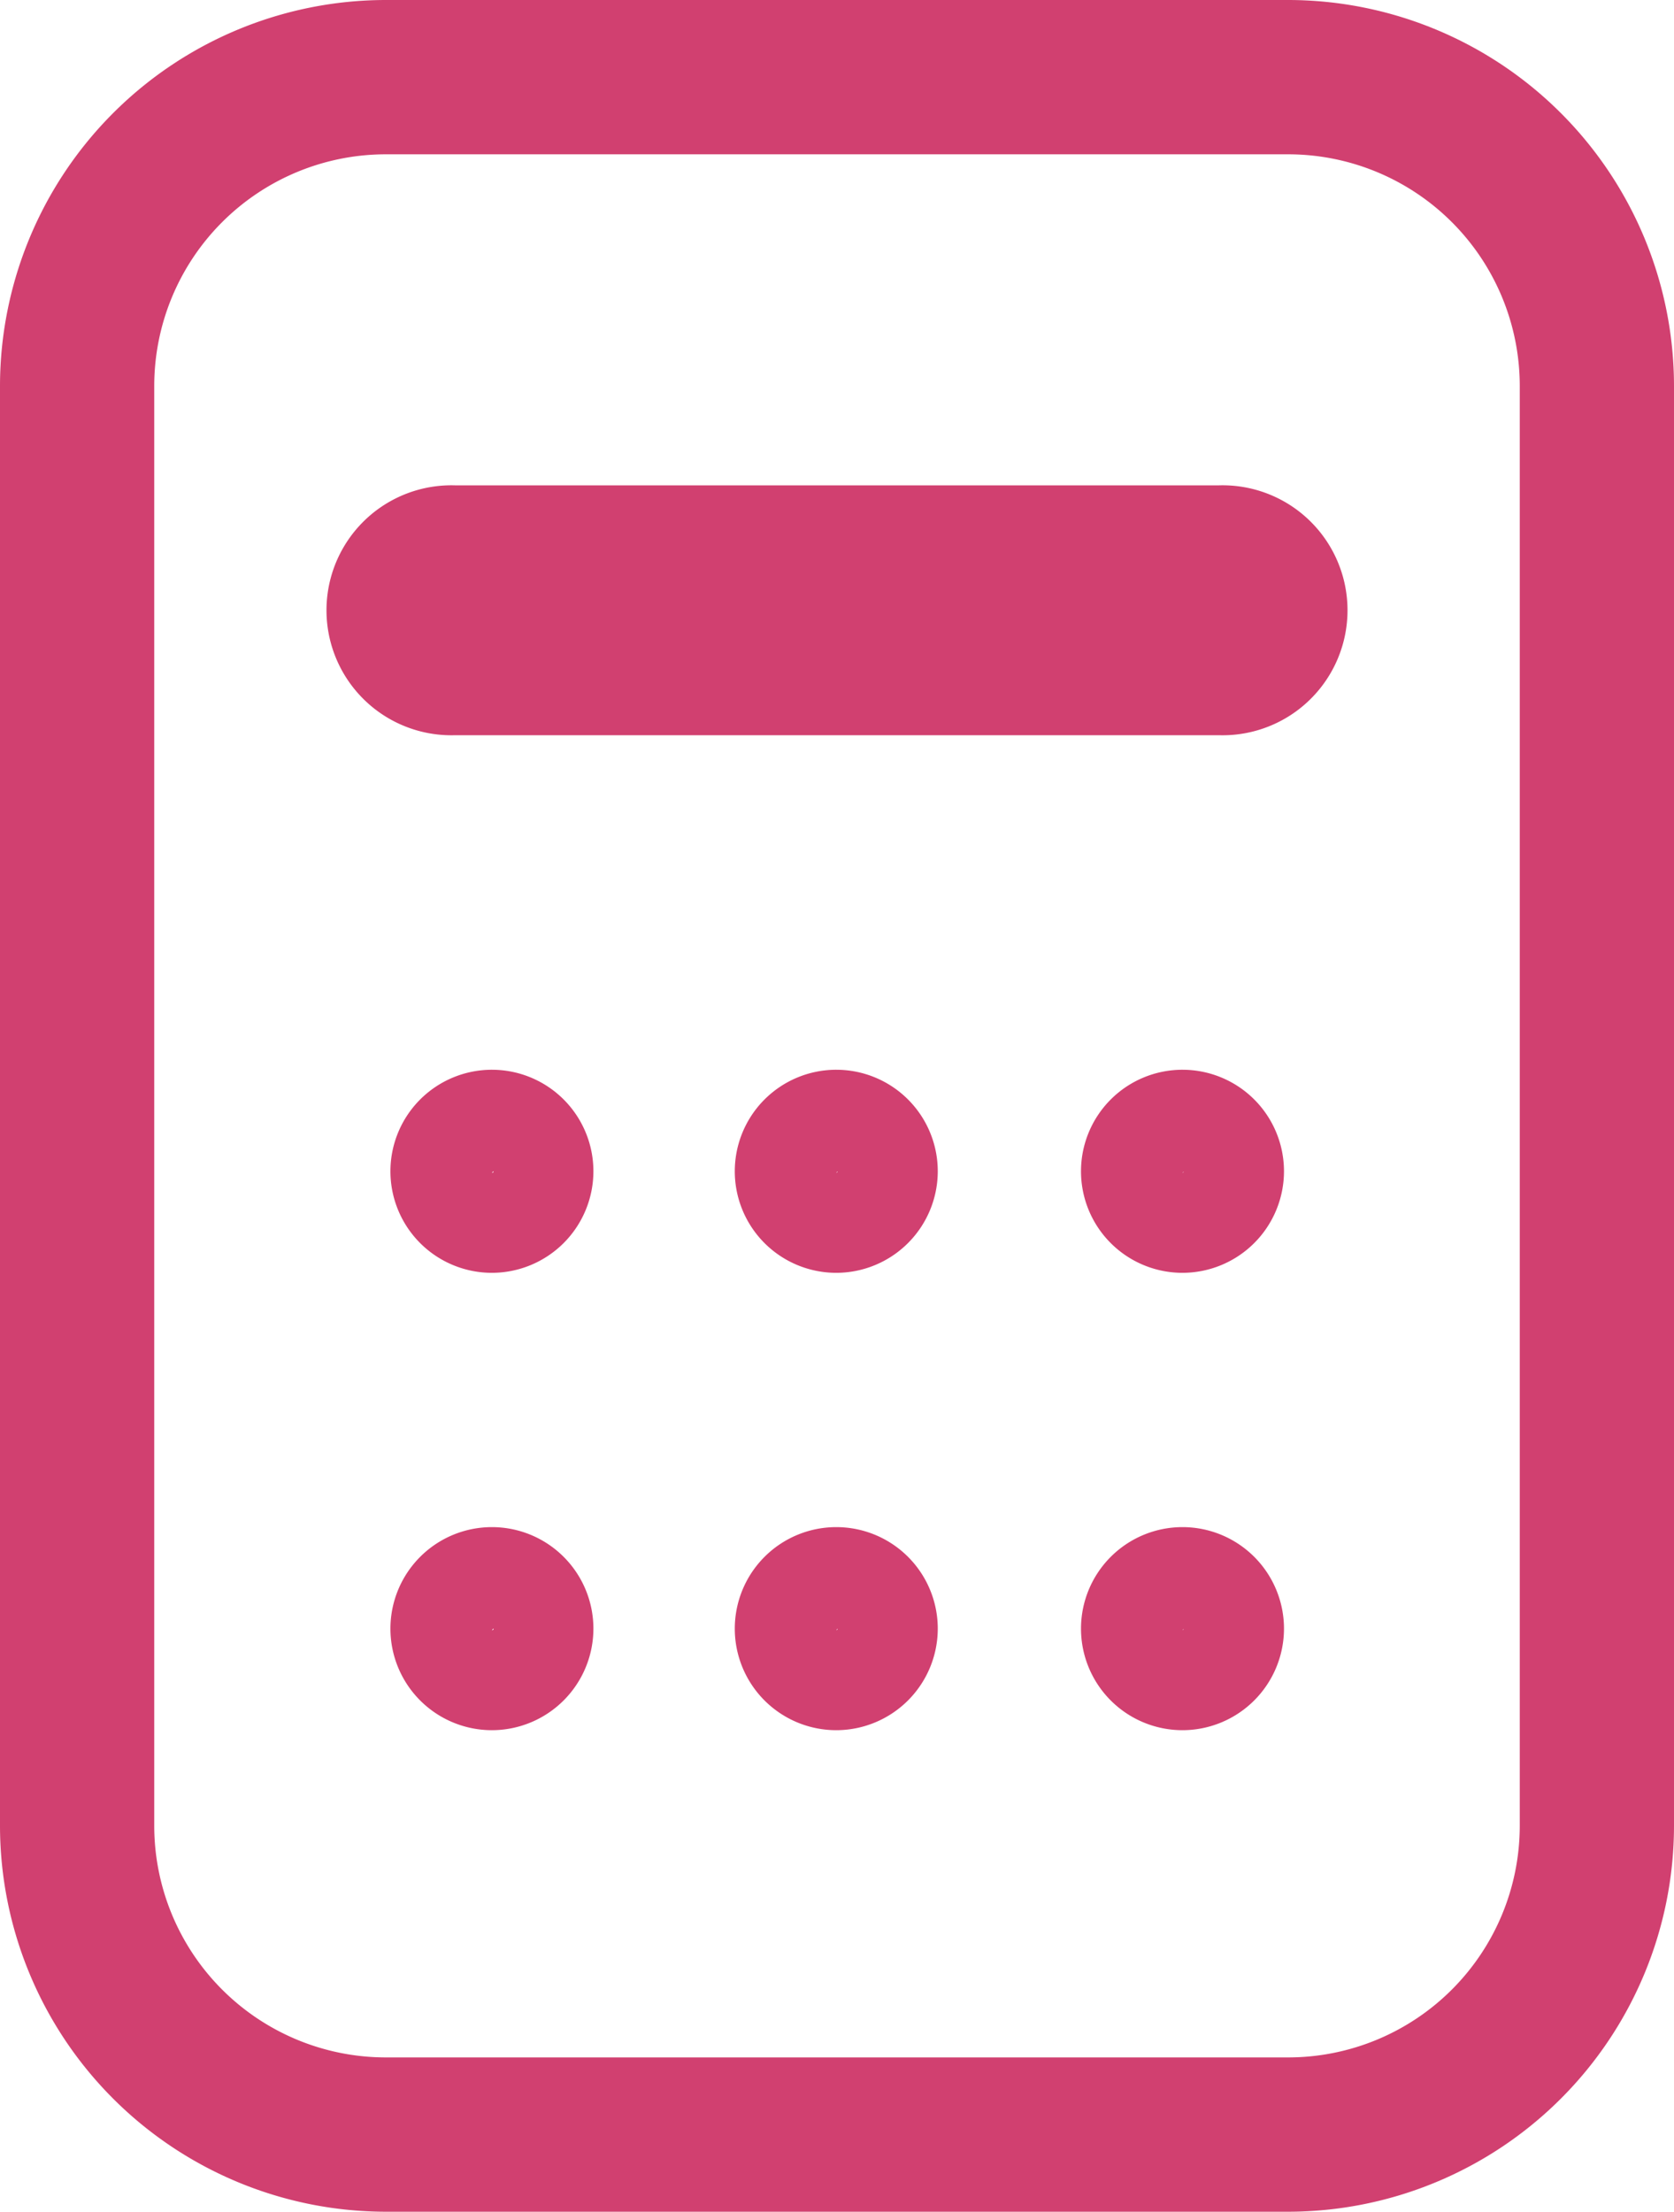
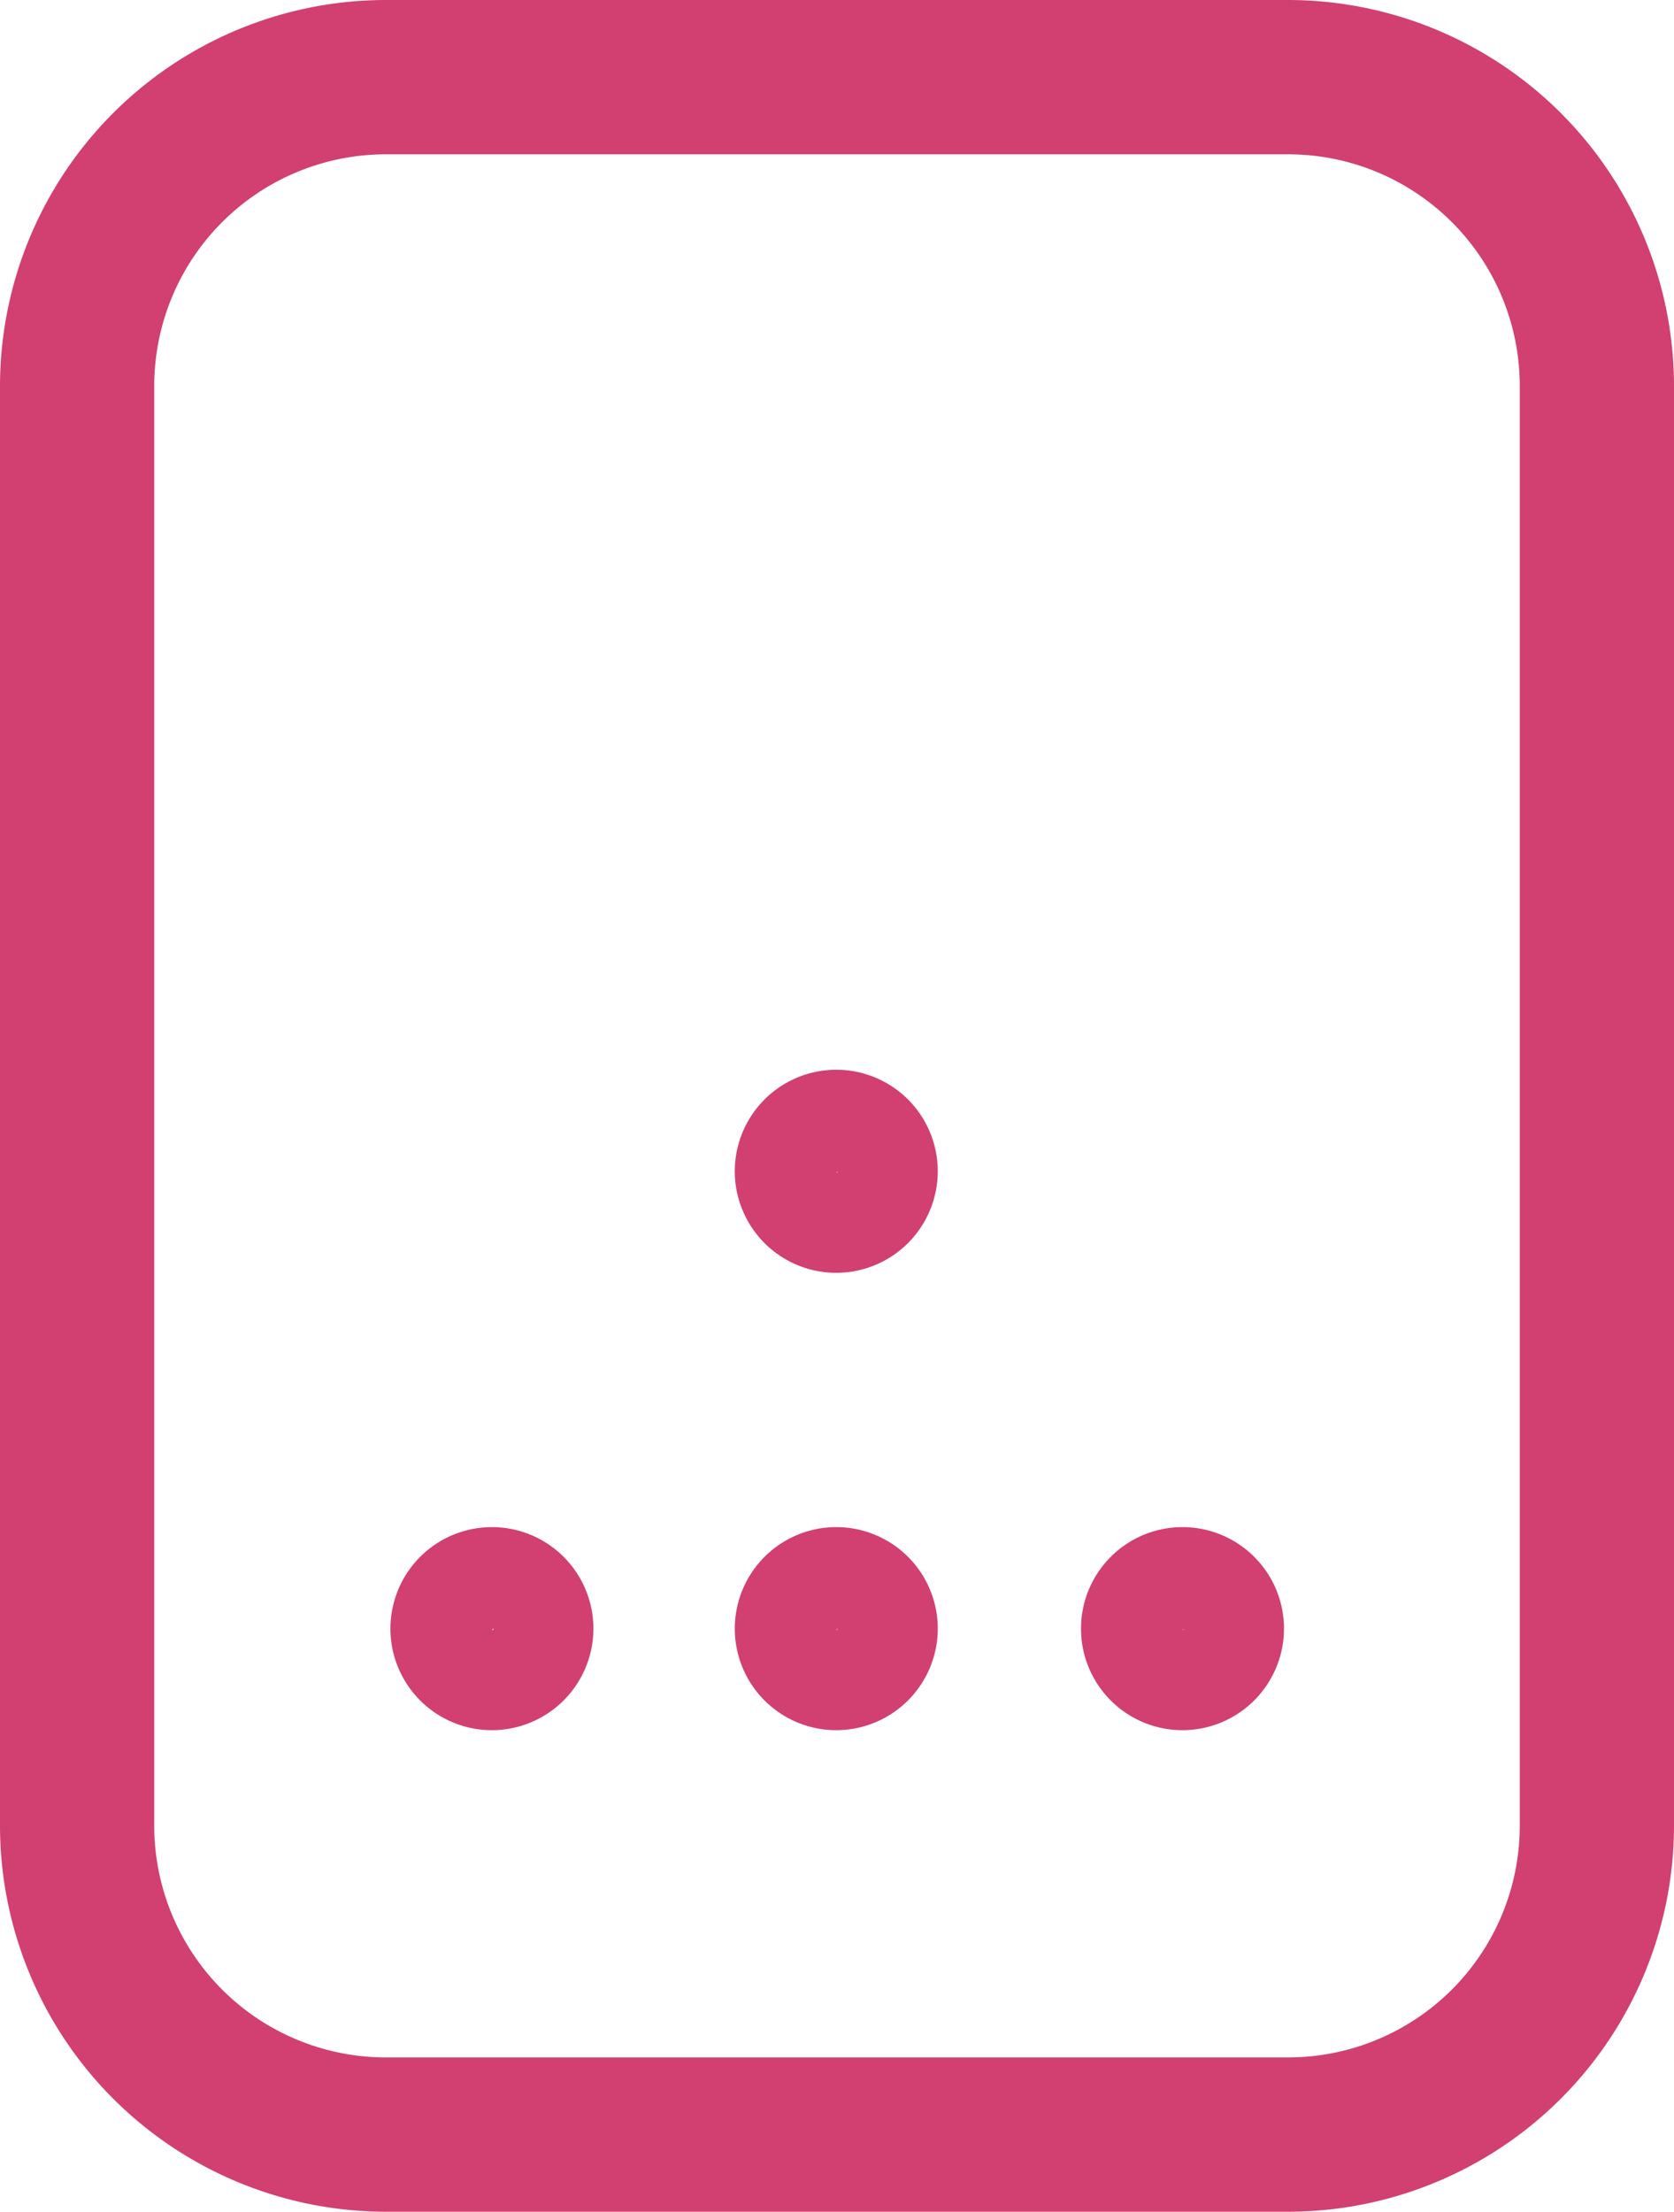
<svg xmlns="http://www.w3.org/2000/svg" width="16.28" height="21.5" viewBox="0 0 16.28 21.5">
  <path d="M12.53,21.5H3.75A3.755,3.755,0,0,1,0,17.75v-14A3.755,3.755,0,0,1,3.75,0h8.78a3.755,3.755,0,0,1,3.75,3.75v14A3.755,3.755,0,0,1,12.53,21.5ZM3.75,1.5A2.253,2.253,0,0,0,1.5,3.75v14A2.253,2.253,0,0,0,3.75,20h8.78a2.253,2.253,0,0,0,2.25-2.25v-14A2.253,2.253,0,0,0,12.53,1.5Z" style="fill:#D14070" />
-   <path d="M11.855,7.147H4.425a1.215,1.215,0,1,1,0-2.429h7.43a1.215,1.215,0,1,1,0,2.429Zm0-.929h0Z" style="fill:#D14070" />
-   <path d="M4.784,12.373a.987.987,0,1,1,.987-.986A.988.988,0,0,1,4.784,12.373Zm.013-.986-.013.012A.012.012,0,0,0,4.8,11.387Z" style="fill:#D14070" />
  <path d="M8.133,12.373a.987.987,0,1,1,.987-.986A.988.988,0,0,1,8.133,12.373Zm.013-.986-.013.012A.012.012,0,0,0,8.146,11.387Z" style="fill:#D14070" />
  <path d="M4.784,16.819a.987.987,0,1,1,.987-.987A.988.988,0,0,1,4.784,16.819Zm.013-.987-.013.014A.013.013,0,0,0,4.8,15.832Z" style="fill:#D14070" />
  <path d="M8.133,16.819a.987.987,0,1,1,.987-.987A.988.988,0,0,1,8.133,16.819Zm.013-.987-.013.014A.013.013,0,0,0,8.146,15.832Z" style="fill:#D14070" />
-   <path d="M11.5,12.373a.987.987,0,1,1,.987-.986A.988.988,0,0,1,11.5,12.373Zm.013-.986L11.5,11.4A.012.012,0,0,0,11.511,11.387Z" style="fill:#D14070" />
  <path d="M11.5,16.819a.987.987,0,1,1,.987-.987A.988.988,0,0,1,11.5,16.819Zm.013-.987-.013.014A.013.013,0,0,0,11.511,15.832Z" style="fill:#D14070" />
</svg>